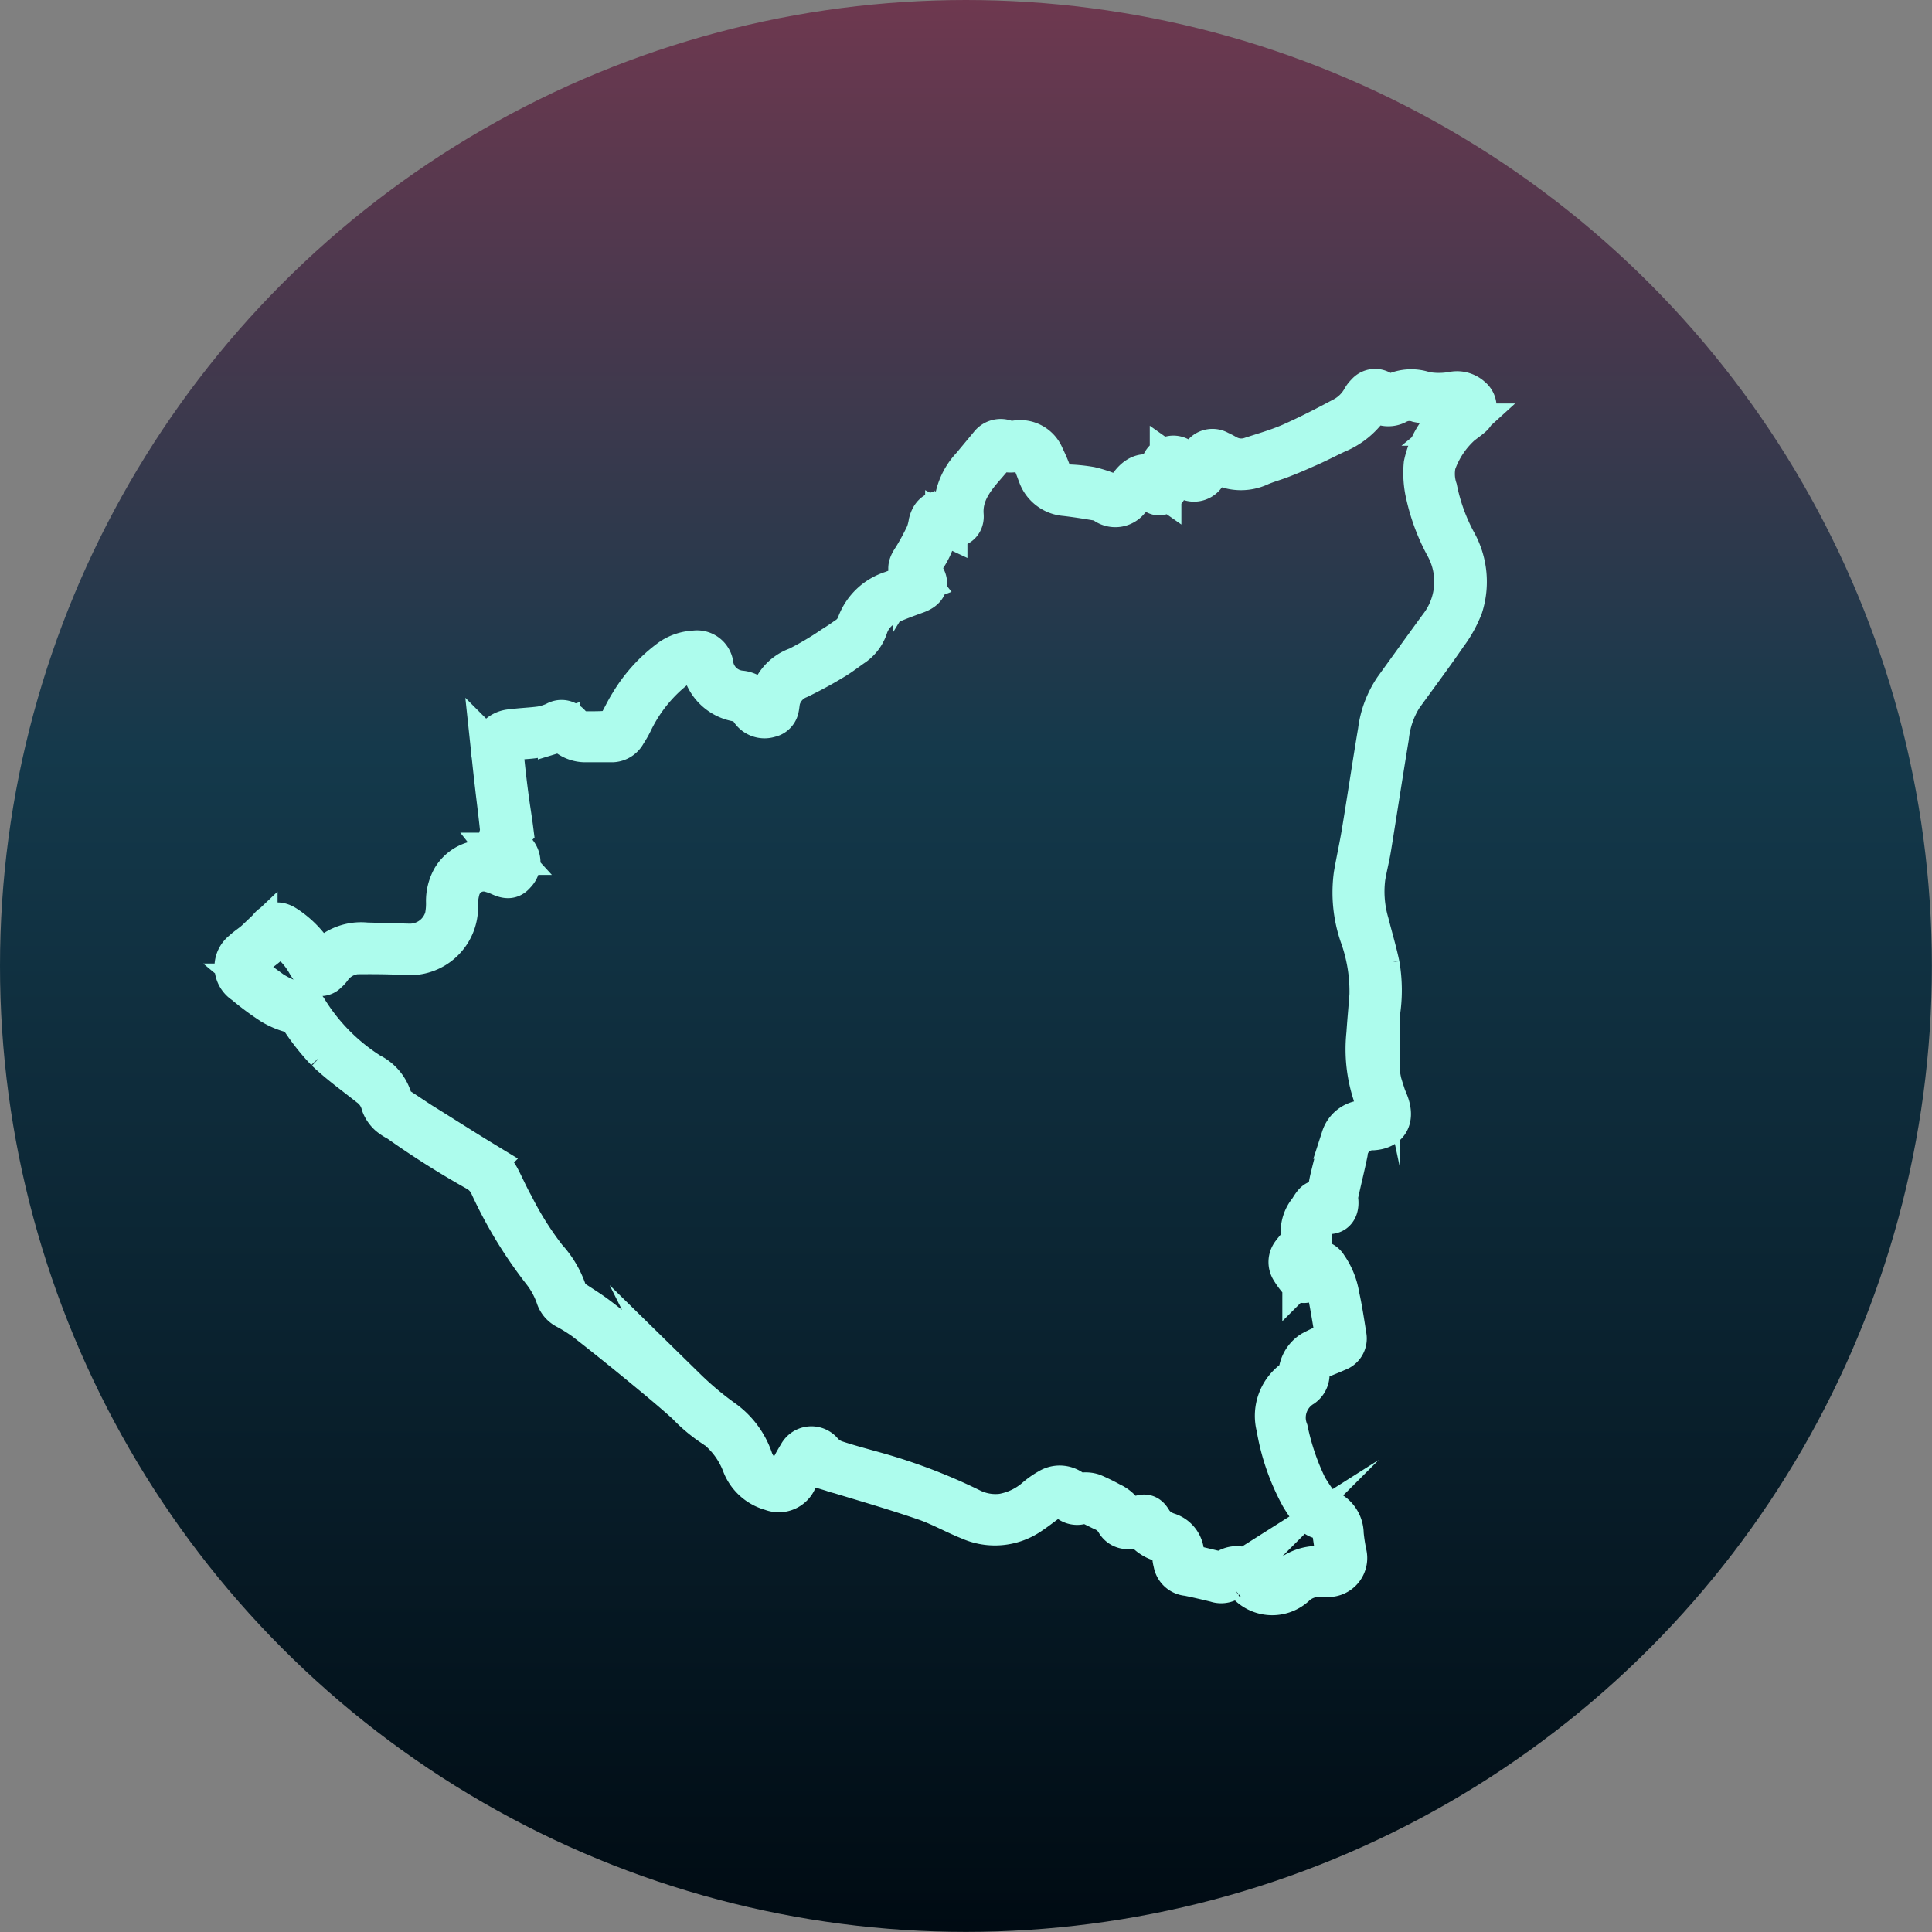
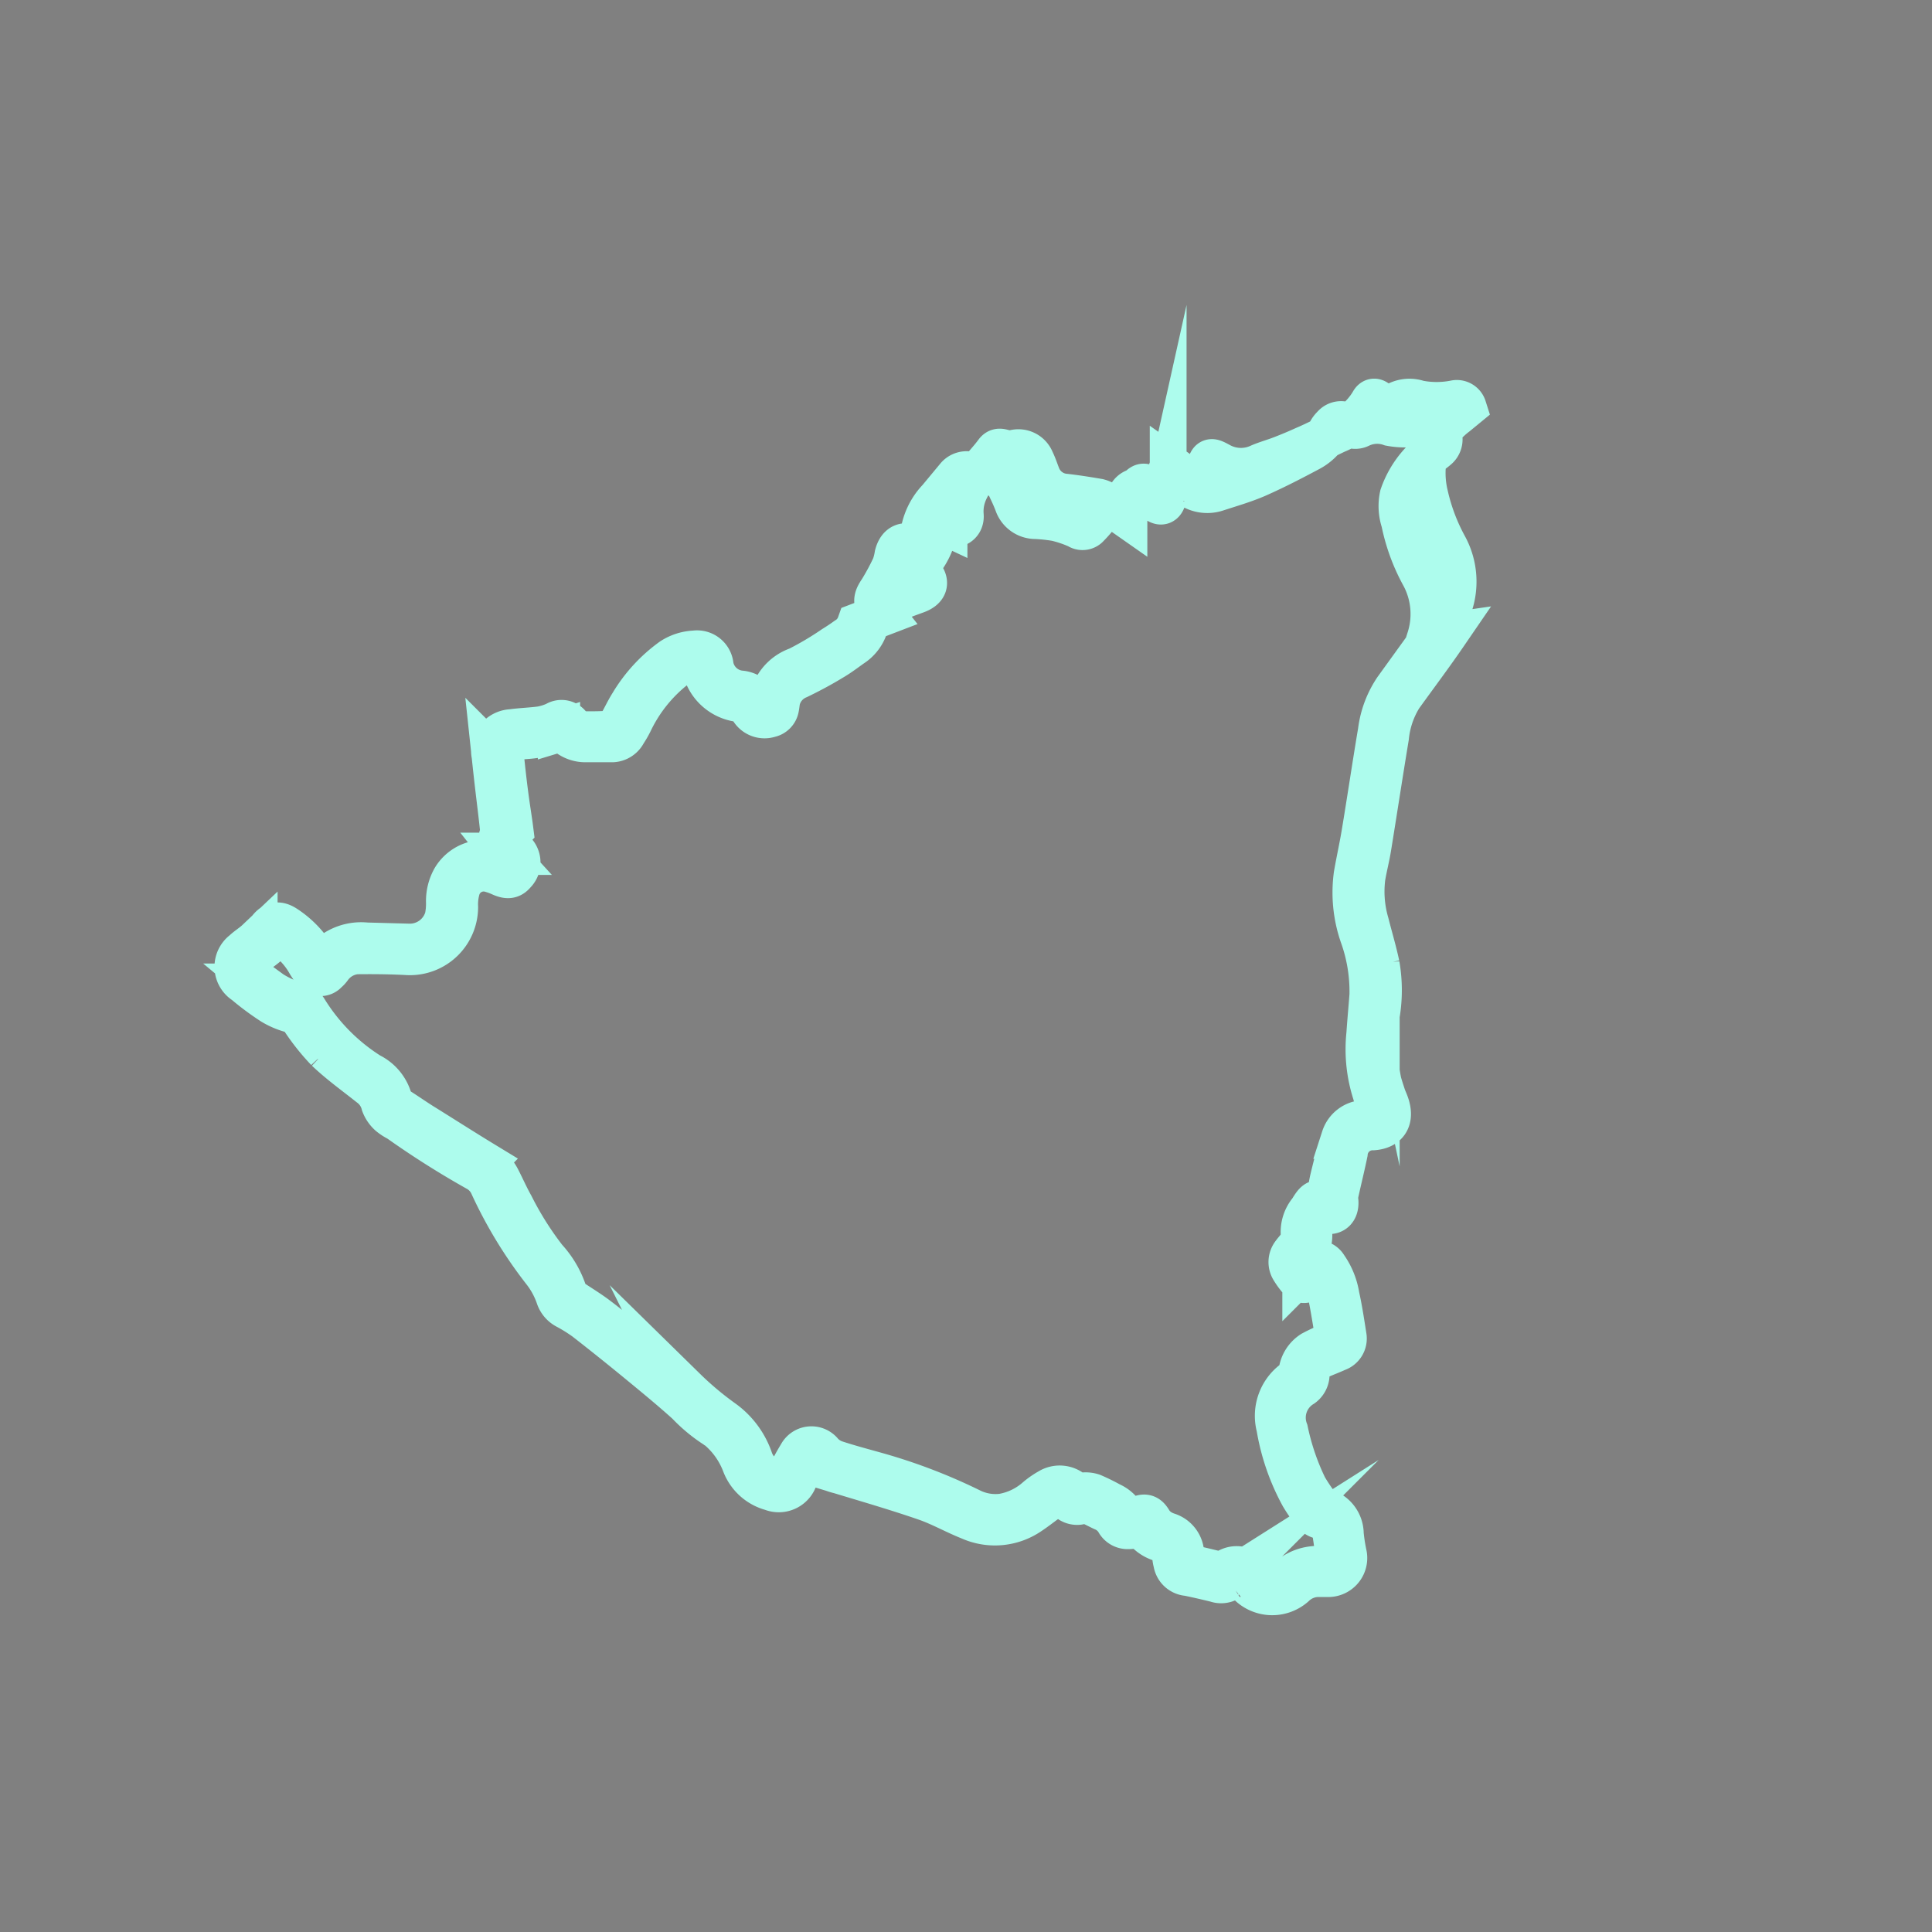
<svg xmlns="http://www.w3.org/2000/svg" viewBox="0 0 182.77 182.77">
  <rect x="0" y="0" width="182.77" height="182.77" fill="#808080" stroke="none" />
  <defs>
    <style>.cls-1{fill:url(#Degradado_sin_nombre_125);}.cls-2{fill:#adfced;stroke:#adfced;stroke-miterlimit:10;stroke-width:4px;}</style>
    <linearGradient id="Degradado_sin_nombre_125" x1="91.38" y1="182.77" x2="91.38" gradientUnits="userSpaceOnUse">
      <stop offset="0" stop-color="#000b13" />
      <stop offset="0.61" stop-color="#14394b" />
      <stop offset="1" stop-color="#6e384f" />
    </linearGradient>
  </defs>
  <g id="Capa_2" data-name="Capa 2">
    <g id="Capa_1-2" data-name="Capa 1">
-       <circle class="cls-1" cx="91.38" cy="91.38" r="91.38" />
      <g id="GUlfW1">
-         <path class="cls-2" d="M30.27,91.31c.1-.09.15-.11.17-.15a4.58,4.58,0,0,1,4.21-1.89l4.06.11a3.53,3.53,0,0,0,3.46-2.57,6.54,6.54,0,0,0,.13-1.47,4.32,4.32,0,0,1,.54-2.2,3.42,3.42,0,0,1,4.33-1.39,2.72,2.72,0,0,0,.44.18c.15,0,.42,0,.44,0a.88.88,0,0,0,.07-.61c-.08-.21-.3-.36-.45-.55a1.68,1.68,0,0,1-.29-1.83,1.62,1.62,0,0,0,0-.76c-.14-1.32-.31-2.63-.46-3.94-.11-.94-.21-1.87-.31-2.81a1.92,1.92,0,0,1,1.8-2.34c.93-.13,1.88-.15,2.8-.28a6,6,0,0,0,1.36-.43,1,1,0,0,1,1.34.22,2.13,2.13,0,0,0,1.62.69c.78,0,1.57,0,2.34-.09a1,1,0,0,0,.6-.46c.42-.7.75-1.45,1.18-2.13a14.25,14.25,0,0,1,3.91-4.27,4.28,4.28,0,0,1,2.16-.69A1.46,1.46,0,0,1,67.4,63,3,3,0,0,0,70,65.43a2.09,2.09,0,0,1,1.65,1,1.34,1.34,0,0,0,.28.38c.38.33.84.18.9-.29a3.93,3.93,0,0,1,2.64-3.32,29.36,29.36,0,0,0,3.38-2c.42-.26.83-.53,1.23-.82a2.53,2.53,0,0,0,1.09-1.33A5.06,5.06,0,0,1,84.39,56l2.38-.91-.33-.42c-.56-.71-.53-1.08,0-1.85a23,23,0,0,0,1.24-2.3,5.87,5.87,0,0,0,.27-1.06c.26-1,.91-1.28,1.83-.75l.47.25a1.55,1.55,0,0,0,.08-.4,6,6,0,0,1,1.66-4.4l1.71-2.06a1.24,1.24,0,0,1,1.42-.38,2.12,2.12,0,0,0,.86.08,2.35,2.35,0,0,1,2.7,1.39c.22.46.43.92.61,1.4a2,2,0,0,0,1.85,1.35,15.33,15.33,0,0,1,2,.21,11.36,11.36,0,0,1,2.06.7.74.74,0,0,0,1-.13,11.15,11.15,0,0,0,.79-.89c.76-1,1.73-1.21,2.57-.19l.2.14c0-.31,0-.57.06-.83a6.51,6.51,0,0,1,.07-.76,1.09,1.09,0,0,1,.79-.93,1.06,1.06,0,0,1,1.13.32,10.49,10.49,0,0,0,.74.75c.5.41.78.3.92-.33a4.23,4.23,0,0,1,.13-.51,1.12,1.12,0,0,1,1.69-.75c.26.11.51.26.76.39a2.86,2.86,0,0,0,2.27.21c1.28-.42,2.59-.79,3.83-1.33,1.67-.74,3.3-1.58,4.91-2.44a4.53,4.53,0,0,0,1.87-1.81,2,2,0,0,1,.38-.49,1,1,0,0,1,1.45-.11,1,1,0,0,0,1.11.15,3.74,3.74,0,0,1,2.88-.16,7.42,7.42,0,0,0,2.74,0,1.94,1.94,0,0,1,1.67.49,1.12,1.12,0,0,1,0,1.75c-.31.27-.66.5-1,.78a8.87,8.87,0,0,0-2.42,3.67,4.64,4.64,0,0,0,.13,2.45,18,18,0,0,0,1.81,5,7.65,7.65,0,0,1,.62,6.06A11.09,11.09,0,0,1,136.83,60c-1.37,2-2.83,3.94-4.24,5.9a8.87,8.87,0,0,0-1.3,3.82c-.57,3.45-1.1,6.92-1.66,10.38-.16,1-.41,1.93-.57,2.9a10.73,10.73,0,0,0,.35,4.36c.33,1.31.72,2.6,1,3.92a14,14,0,0,1,.05,4.48,18.36,18.36,0,0,0,.13,6.61c.12.45.27.88.41,1.32.09.26.21.5.3.76.48,1.37,0,2.26-1.41,2.37a2.46,2.46,0,0,0-2.5,2.25c-.27,1.31-.6,2.61-.88,3.92a2.49,2.49,0,0,0,0,.66c.06.89-.45,1.3-1.28,1-.27-.1-.41,0-.53.19a13.16,13.16,0,0,0-.61,1.18,1.26,1.26,0,0,0-.06.64,2.57,2.57,0,0,1-.79,2.07c-.53.62-.52.8.07,1.43a7.43,7.43,0,0,1,.59-.53,1,1,0,0,1,1.59.21,6.61,6.61,0,0,1,1.12,2.76c.28,1.26.47,2.54.67,3.81a1.17,1.17,0,0,1-.79,1.33c-.52.24-1.06.44-1.58.67a1.89,1.89,0,0,0-1.13,1.65,1.37,1.37,0,0,1-.57,1.06,3.5,3.5,0,0,0-1.46,4.22,22.93,22.93,0,0,0,1.83,5.36,17.86,17.86,0,0,0,1.26,1.86.69.69,0,0,0,.38.24,2.4,2.4,0,0,1,1.79,2.33,17.07,17.07,0,0,0,.29,1.88,1.69,1.69,0,0,1-1.58,2.07c-.38,0-.77,0-1.15,0a3.32,3.32,0,0,0-2.14.94,3.15,3.15,0,0,1-4.33-.17l-.32-.29c-.64-.58-.83-.6-1.53-.1a1.36,1.36,0,0,1-1.19.13c-.9-.22-1.79-.43-2.69-.61a1.37,1.37,0,0,1-1.27-1.17,2.87,2.87,0,0,1-.1-.56c0-.87-.5-1.25-1.19-1.51a3.14,3.14,0,0,1-1.76-1.34c-.48.05-.91.15-1.35.15a1.17,1.17,0,0,1-1.06-.62,2.67,2.67,0,0,0-1.29-1.1c-.47-.22-.93-.47-1.42-.68a.74.74,0,0,0-.53,0,1.23,1.23,0,0,1-1.4-.28,1.17,1.17,0,0,0-1.69-.06c-.64.44-1.25.94-1.9,1.37a5.8,5.8,0,0,1-5.65.52c-1.44-.57-2.79-1.35-4.25-1.85-2.67-.92-5.39-1.71-8.1-2.53A5.11,5.11,0,0,1,77,138c-.26-.28-.46-.18-.61.07a12.35,12.35,0,0,0-1,1.65A1.77,1.77,0,0,1,73,140.93a4,4,0,0,1-2.71-2.43,8.12,8.12,0,0,0-2.27-3.26c-.07-.05-.12-.11-.19-.15A14.36,14.36,0,0,1,65,132.77c-1.51-1.36-3.07-2.64-4.64-3.93s-3.29-2.67-5-4a15.38,15.38,0,0,0-1.82-1.13,1.86,1.86,0,0,1-.84-1,8.25,8.25,0,0,0-1.27-2.38,41.27,41.27,0,0,1-5-8.2,3,3,0,0,0-1.34-1.44A83.07,83.07,0,0,1,37.69,106a4.3,4.3,0,0,1-.84-.54,2.57,2.57,0,0,1-.69-1,3.1,3.1,0,0,0-1.2-1.77c-1.37-1.09-2.81-2.12-4.07-3.32a21,21,0,0,1-2.34-2.94,1.7,1.7,0,0,0-.95-.71,7.13,7.13,0,0,1-1.84-.78A25.2,25.2,0,0,1,23.15,93a1.81,1.81,0,0,1-.12-3c.37-.36.84-.63,1.23-1A6.43,6.43,0,0,0,25.33,88c.48-.67.94-.82,1.65-.37a9.08,9.08,0,0,1,3,3.21C30.07,91,30.16,91.13,30.27,91.31Zm-4-3.07a9.47,9.47,0,0,1-.75.93,9.83,9.83,0,0,1-.93.75c-.28.21-.57.41-.84.64a1.05,1.05,0,0,0,0,1.86c.32.26.67.49,1,.73a9.06,9.06,0,0,0,3.5,1.8,1.41,1.41,0,0,1,.77.64,18.81,18.81,0,0,0,5.95,6A3.87,3.87,0,0,1,37,104a1.12,1.12,0,0,0,.58.81c.77.48,1.51,1,2.28,1.49,2,1.24,3.93,2.48,5.92,3.69a3.82,3.82,0,0,1,1.43,1.5c.44.85.82,1.73,1.29,2.56a30.33,30.33,0,0,0,3.15,5,8.81,8.81,0,0,1,2,3.57c0,.13.23.24.36.33.83.56,1.7,1.08,2.49,1.68,1.21.91,2.37,1.89,3.54,2.84q2.4,2,4.77,3.91a30.39,30.39,0,0,0,3.57,3,7.52,7.52,0,0,1,2.77,3.75,3.14,3.14,0,0,0,2.39,2,.79.79,0,0,0,1-.51c.32-.69.69-1.36,1.08-2a1.29,1.29,0,0,1,2.16-.19,3,3,0,0,0,1.31.84c1.31.43,2.66.78,4,1.16a52.15,52.15,0,0,1,8.68,3.33,5.28,5.28,0,0,0,3.06.54,6.6,6.6,0,0,0,3.27-1.58,7.47,7.47,0,0,1,1.14-.79,1.89,1.89,0,0,1,2.34.26.74.74,0,0,0,.69.14,2.12,2.12,0,0,1,1.09.06,18.42,18.42,0,0,1,1.67.82,2.87,2.87,0,0,1,1.31,1.15.76.76,0,0,0,.9.35,2.44,2.44,0,0,0,.53-.21c.59-.24.84-.1,1.16.45a2.64,2.64,0,0,0,.78.78,3.51,3.51,0,0,0,.73.35,2.06,2.06,0,0,1,1.48,2c0,.11,0,.22,0,.33a.78.78,0,0,0,.75.76c.88.15,1.73.4,2.6.58a.94.94,0,0,0,.62-.07,1.68,1.68,0,0,1,2.34.13,7.84,7.84,0,0,1,.61.54,2.22,2.22,0,0,0,3,0,4.14,4.14,0,0,1,2.16-1.05c.49-.08,1-.07,1.48-.11.65,0,1-.37,1-.88-.1-.82-.24-1.63-.35-2.45a1.39,1.39,0,0,0-1.14-1.25,1.2,1.2,0,0,1-.65-.34,14.31,14.31,0,0,1-1.24-1.76,20.64,20.64,0,0,1-2.25-6.51,4.11,4.11,0,0,1,1.8-4.55.83.83,0,0,0,.29-.55,2.62,2.62,0,0,1,1.2-2,16.47,16.47,0,0,1,1.81-.83c.29-.13.54-.26.47-.66-.24-1.32-.43-2.64-.71-4a9.1,9.1,0,0,0-.66-1.78c-.24-.55-.47-.55-.85-.08a4.66,4.66,0,0,1-.39.49.57.57,0,0,1-.91,0,6.93,6.93,0,0,1-.68-.93,1.29,1.29,0,0,1,.06-1.52c.19-.27.44-.51.61-.8a1.33,1.33,0,0,0,.29-.83,3.13,3.13,0,0,1,.72-2.44c.61-1,.67-1,1.66-.75.12-.76.19-1.53.37-2.28.31-1.3.65-2.59,1.06-3.86a2.26,2.26,0,0,1,2-1.56,5.62,5.62,0,0,0,.57-.09c1.08-.19,1.2-.41.81-1.43,0,0,0,0,0,0a13.52,13.52,0,0,1-1-6.74c.08-1.22.2-2.45.29-3.67a15.66,15.66,0,0,0-.93-5.67,12.43,12.43,0,0,1-.56-5.71c.23-1.33.53-2.66.75-4,.53-3.19,1-6.39,1.54-9.58a9.16,9.16,0,0,1,1.5-4c1.41-1.95,2.81-3.9,4.23-5.84a7,7,0,0,0,.64-7.66,18.55,18.55,0,0,1-1.82-4.81,8.88,8.88,0,0,1-.22-2.93,8,8,0,0,1,3-4.71l.84-.69a.85.85,0,0,0-1-.57,8.9,8.9,0,0,1-3.45,0,2.59,2.59,0,0,0-2,.13,1.68,1.68,0,0,1-1.93-.17c-.29-.23-.44-.06-.56.17a6.87,6.87,0,0,1-3.29,2.8c-1,.47-2,1-3,1.42-.7.32-1.42.62-2.14.9s-1.39.46-2.06.74a4.15,4.15,0,0,1-3.73-.06c-1-.54-1-.55-1.28.53a1.26,1.26,0,0,1-1.9.84,6.35,6.35,0,0,1-1-.78c-.17-.13-.35-.23-.52-.35a2.68,2.68,0,0,0-.21.6,8.07,8.07,0,0,1-.16,1.32,1.19,1.19,0,0,1-.68.69c-.23.06-.56-.21-.84-.36a1.16,1.16,0,0,1-.26-.28c-.28-.31-.54-.35-.83,0s-.64.76-1,1.12a1.6,1.6,0,0,1-2.23.33,2.38,2.38,0,0,0-.66-.28c-1-.17-2.06-.34-3.1-.46a2.87,2.87,0,0,1-2.5-1.88c-.18-.46-.33-.93-.55-1.37a1.51,1.51,0,0,0-1.9-.88,2.68,2.68,0,0,1-1-.09c-.3-.08-.49-.08-.69.2-.34.46-.72.89-1.1,1.33-1.16,1.33-2.15,2.71-2,4.63.07.87-.76,1.28-1.54.88a2,2,0,0,1-.25-.14c-.45-.22-.57-.19-.63.31a7,7,0,0,1-1.45,3.34.73.73,0,0,0,0,1.15c.69.81.48,1.4-.52,1.76s-1.74.64-2.58,1A3.62,3.62,0,0,0,82,59.31a3.42,3.42,0,0,1-1.41,1.8c-.62.44-1.23.91-1.89,1.29-1,.61-2.1,1.2-3.18,1.72a3.06,3.06,0,0,0-1.79,2c-.07.27-.08.56-.14.84a1,1,0,0,1-.79.81A1.51,1.51,0,0,1,71,67.06a1.49,1.49,0,0,0-1.23-.78,4,4,0,0,1-3.25-3.09c0-.57-.25-.69-.83-.66a3.38,3.38,0,0,0-2.05.81,14.42,14.42,0,0,0-3.81,4.79,9,9,0,0,1-.66,1.17,1.46,1.46,0,0,1-1.22.81l-2.49,0a2.72,2.72,0,0,1-2.06-.85c-.16-.18-.29-.18-.52-.11a18,18,0,0,1-2.16.55c-.67.12-1.37.12-2,.2-1,.13-1.27.47-1.17,1.47.13,1.28.27,2.56.44,3.84.14,1.11.33,2.21.47,3.31a1,1,0,0,1-.16.62.73.73,0,0,0,.06,1c.18.2.35.42.51.63a1.42,1.42,0,0,1-.17,1.84c-.35.43-.7.46-1.37.15a6.15,6.15,0,0,0-.85-.31,2.42,2.42,0,0,0-3.06,1.66,5.32,5.32,0,0,0-.19,1.69,4.45,4.45,0,0,1-4.61,4.45c-1.45-.08-2.9-.1-4.35-.09a3.36,3.36,0,0,0-3,1.42,2.16,2.16,0,0,1-.36.38.77.77,0,0,1-1.22-.06,6.25,6.25,0,0,1-.62-.9A7.56,7.56,0,0,0,26.28,88.24Z" />
+         <path class="cls-2" d="M30.27,91.31c.1-.09.15-.11.17-.15a4.58,4.58,0,0,1,4.21-1.89l4.06.11a3.53,3.53,0,0,0,3.46-2.57,6.54,6.54,0,0,0,.13-1.47,4.32,4.32,0,0,1,.54-2.2,3.42,3.42,0,0,1,4.33-1.39,2.72,2.72,0,0,0,.44.18c.15,0,.42,0,.44,0a.88.88,0,0,0,.07-.61c-.08-.21-.3-.36-.45-.55a1.68,1.68,0,0,1-.29-1.83,1.62,1.62,0,0,0,0-.76c-.14-1.32-.31-2.63-.46-3.94-.11-.94-.21-1.87-.31-2.81a1.92,1.92,0,0,1,1.8-2.34c.93-.13,1.88-.15,2.8-.28a6,6,0,0,0,1.36-.43,1,1,0,0,1,1.34.22,2.13,2.13,0,0,0,1.62.69c.78,0,1.57,0,2.34-.09a1,1,0,0,0,.6-.46c.42-.7.75-1.45,1.18-2.13a14.25,14.25,0,0,1,3.91-4.27,4.28,4.28,0,0,1,2.16-.69A1.46,1.46,0,0,1,67.4,63,3,3,0,0,0,70,65.43a2.09,2.09,0,0,1,1.65,1,1.34,1.34,0,0,0,.28.38c.38.33.84.18.9-.29a3.93,3.93,0,0,1,2.64-3.32,29.36,29.36,0,0,0,3.38-2c.42-.26.83-.53,1.23-.82a2.53,2.53,0,0,0,1.09-1.33l2.38-.91-.33-.42c-.56-.71-.53-1.08,0-1.85a23,23,0,0,0,1.24-2.3,5.87,5.87,0,0,0,.27-1.06c.26-1,.91-1.28,1.83-.75l.47.25a1.55,1.55,0,0,0,.08-.4,6,6,0,0,1,1.66-4.4l1.71-2.06a1.24,1.24,0,0,1,1.42-.38,2.12,2.12,0,0,0,.86.08,2.35,2.35,0,0,1,2.7,1.39c.22.46.43.92.61,1.4a2,2,0,0,0,1.85,1.35,15.33,15.33,0,0,1,2,.21,11.36,11.36,0,0,1,2.06.7.74.74,0,0,0,1-.13,11.15,11.15,0,0,0,.79-.89c.76-1,1.73-1.21,2.57-.19l.2.14c0-.31,0-.57.06-.83a6.51,6.51,0,0,1,.07-.76,1.09,1.09,0,0,1,.79-.93,1.06,1.06,0,0,1,1.13.32,10.49,10.49,0,0,0,.74.75c.5.41.78.3.92-.33a4.23,4.23,0,0,1,.13-.51,1.12,1.12,0,0,1,1.69-.75c.26.11.51.26.76.39a2.86,2.86,0,0,0,2.27.21c1.28-.42,2.59-.79,3.83-1.33,1.67-.74,3.3-1.58,4.91-2.44a4.53,4.53,0,0,0,1.87-1.81,2,2,0,0,1,.38-.49,1,1,0,0,1,1.45-.11,1,1,0,0,0,1.11.15,3.74,3.74,0,0,1,2.88-.16,7.42,7.42,0,0,0,2.74,0,1.94,1.94,0,0,1,1.67.49,1.12,1.12,0,0,1,0,1.75c-.31.27-.66.5-1,.78a8.87,8.87,0,0,0-2.42,3.67,4.64,4.64,0,0,0,.13,2.45,18,18,0,0,0,1.81,5,7.65,7.65,0,0,1,.62,6.06A11.09,11.09,0,0,1,136.83,60c-1.37,2-2.83,3.94-4.24,5.9a8.87,8.87,0,0,0-1.3,3.82c-.57,3.45-1.1,6.92-1.66,10.38-.16,1-.41,1.93-.57,2.9a10.73,10.73,0,0,0,.35,4.36c.33,1.31.72,2.6,1,3.92a14,14,0,0,1,.05,4.48,18.36,18.36,0,0,0,.13,6.61c.12.45.27.88.41,1.32.09.26.21.5.3.76.48,1.37,0,2.26-1.41,2.37a2.46,2.46,0,0,0-2.5,2.25c-.27,1.31-.6,2.61-.88,3.92a2.49,2.49,0,0,0,0,.66c.06.89-.45,1.3-1.28,1-.27-.1-.41,0-.53.19a13.16,13.16,0,0,0-.61,1.18,1.26,1.26,0,0,0-.06.64,2.57,2.57,0,0,1-.79,2.07c-.53.62-.52.8.07,1.43a7.43,7.43,0,0,1,.59-.53,1,1,0,0,1,1.59.21,6.61,6.61,0,0,1,1.12,2.76c.28,1.26.47,2.54.67,3.81a1.17,1.17,0,0,1-.79,1.33c-.52.24-1.06.44-1.58.67a1.89,1.89,0,0,0-1.13,1.65,1.37,1.37,0,0,1-.57,1.06,3.5,3.5,0,0,0-1.46,4.22,22.93,22.93,0,0,0,1.83,5.36,17.86,17.86,0,0,0,1.26,1.86.69.69,0,0,0,.38.24,2.4,2.4,0,0,1,1.79,2.33,17.07,17.07,0,0,0,.29,1.88,1.69,1.69,0,0,1-1.58,2.07c-.38,0-.77,0-1.15,0a3.32,3.32,0,0,0-2.14.94,3.15,3.15,0,0,1-4.33-.17l-.32-.29c-.64-.58-.83-.6-1.53-.1a1.36,1.36,0,0,1-1.19.13c-.9-.22-1.79-.43-2.69-.61a1.37,1.37,0,0,1-1.27-1.17,2.87,2.87,0,0,1-.1-.56c0-.87-.5-1.25-1.19-1.51a3.14,3.14,0,0,1-1.76-1.34c-.48.05-.91.15-1.35.15a1.17,1.17,0,0,1-1.06-.62,2.67,2.67,0,0,0-1.29-1.1c-.47-.22-.93-.47-1.42-.68a.74.74,0,0,0-.53,0,1.23,1.23,0,0,1-1.4-.28,1.17,1.17,0,0,0-1.69-.06c-.64.44-1.25.94-1.9,1.37a5.8,5.8,0,0,1-5.65.52c-1.44-.57-2.79-1.35-4.25-1.85-2.67-.92-5.39-1.71-8.1-2.53A5.11,5.11,0,0,1,77,138c-.26-.28-.46-.18-.61.07a12.35,12.35,0,0,0-1,1.65A1.77,1.77,0,0,1,73,140.93a4,4,0,0,1-2.71-2.43,8.12,8.12,0,0,0-2.27-3.26c-.07-.05-.12-.11-.19-.15A14.36,14.36,0,0,1,65,132.77c-1.51-1.36-3.07-2.64-4.64-3.93s-3.29-2.67-5-4a15.38,15.38,0,0,0-1.82-1.13,1.86,1.86,0,0,1-.84-1,8.25,8.25,0,0,0-1.27-2.38,41.27,41.27,0,0,1-5-8.2,3,3,0,0,0-1.34-1.44A83.07,83.07,0,0,1,37.69,106a4.3,4.3,0,0,1-.84-.54,2.57,2.57,0,0,1-.69-1,3.1,3.1,0,0,0-1.2-1.77c-1.37-1.09-2.81-2.12-4.07-3.32a21,21,0,0,1-2.34-2.94,1.7,1.7,0,0,0-.95-.71,7.13,7.13,0,0,1-1.84-.78A25.2,25.2,0,0,1,23.15,93a1.81,1.81,0,0,1-.12-3c.37-.36.84-.63,1.23-1A6.43,6.43,0,0,0,25.33,88c.48-.67.94-.82,1.65-.37a9.08,9.08,0,0,1,3,3.21C30.07,91,30.16,91.13,30.27,91.31Zm-4-3.07a9.47,9.47,0,0,1-.75.93,9.83,9.83,0,0,1-.93.75c-.28.21-.57.41-.84.64a1.05,1.05,0,0,0,0,1.86c.32.26.67.49,1,.73a9.06,9.06,0,0,0,3.5,1.8,1.41,1.41,0,0,1,.77.64,18.81,18.81,0,0,0,5.95,6A3.87,3.87,0,0,1,37,104a1.12,1.12,0,0,0,.58.81c.77.48,1.51,1,2.28,1.49,2,1.24,3.93,2.48,5.92,3.69a3.82,3.82,0,0,1,1.43,1.5c.44.85.82,1.73,1.29,2.56a30.33,30.33,0,0,0,3.15,5,8.81,8.81,0,0,1,2,3.57c0,.13.23.24.36.33.83.56,1.7,1.08,2.49,1.68,1.21.91,2.37,1.89,3.54,2.84q2.4,2,4.77,3.91a30.39,30.39,0,0,0,3.57,3,7.52,7.52,0,0,1,2.77,3.75,3.14,3.14,0,0,0,2.39,2,.79.79,0,0,0,1-.51c.32-.69.69-1.36,1.08-2a1.29,1.29,0,0,1,2.16-.19,3,3,0,0,0,1.31.84c1.31.43,2.66.78,4,1.16a52.15,52.15,0,0,1,8.68,3.33,5.28,5.28,0,0,0,3.06.54,6.6,6.6,0,0,0,3.27-1.58,7.47,7.47,0,0,1,1.14-.79,1.89,1.89,0,0,1,2.34.26.74.74,0,0,0,.69.14,2.12,2.12,0,0,1,1.09.06,18.42,18.42,0,0,1,1.67.82,2.87,2.87,0,0,1,1.31,1.15.76.76,0,0,0,.9.35,2.44,2.44,0,0,0,.53-.21c.59-.24.84-.1,1.16.45a2.64,2.64,0,0,0,.78.78,3.51,3.51,0,0,0,.73.35,2.06,2.06,0,0,1,1.48,2c0,.11,0,.22,0,.33a.78.78,0,0,0,.75.76c.88.15,1.73.4,2.6.58a.94.94,0,0,0,.62-.07,1.68,1.68,0,0,1,2.34.13,7.84,7.84,0,0,1,.61.54,2.22,2.22,0,0,0,3,0,4.14,4.14,0,0,1,2.16-1.05c.49-.08,1-.07,1.48-.11.65,0,1-.37,1-.88-.1-.82-.24-1.63-.35-2.45a1.39,1.39,0,0,0-1.14-1.25,1.2,1.2,0,0,1-.65-.34,14.31,14.31,0,0,1-1.24-1.76,20.64,20.64,0,0,1-2.25-6.51,4.11,4.11,0,0,1,1.8-4.55.83.83,0,0,0,.29-.55,2.62,2.62,0,0,1,1.2-2,16.47,16.47,0,0,1,1.81-.83c.29-.13.54-.26.47-.66-.24-1.32-.43-2.64-.71-4a9.1,9.1,0,0,0-.66-1.78c-.24-.55-.47-.55-.85-.08a4.66,4.66,0,0,1-.39.49.57.57,0,0,1-.91,0,6.93,6.93,0,0,1-.68-.93,1.29,1.29,0,0,1,.06-1.52c.19-.27.44-.51.61-.8a1.33,1.33,0,0,0,.29-.83,3.13,3.13,0,0,1,.72-2.44c.61-1,.67-1,1.66-.75.12-.76.19-1.53.37-2.28.31-1.3.65-2.59,1.06-3.86a2.26,2.26,0,0,1,2-1.56,5.62,5.62,0,0,0,.57-.09c1.08-.19,1.2-.41.81-1.43,0,0,0,0,0,0a13.52,13.52,0,0,1-1-6.74c.08-1.22.2-2.45.29-3.67a15.66,15.66,0,0,0-.93-5.67,12.43,12.43,0,0,1-.56-5.71c.23-1.33.53-2.66.75-4,.53-3.19,1-6.39,1.54-9.58a9.16,9.16,0,0,1,1.5-4c1.41-1.95,2.81-3.9,4.23-5.84a7,7,0,0,0,.64-7.66,18.55,18.55,0,0,1-1.82-4.81,8.88,8.88,0,0,1-.22-2.93,8,8,0,0,1,3-4.71l.84-.69a.85.85,0,0,0-1-.57,8.9,8.9,0,0,1-3.45,0,2.59,2.59,0,0,0-2,.13,1.68,1.68,0,0,1-1.93-.17c-.29-.23-.44-.06-.56.17a6.87,6.87,0,0,1-3.29,2.8c-1,.47-2,1-3,1.42-.7.32-1.42.62-2.14.9s-1.39.46-2.06.74a4.15,4.15,0,0,1-3.73-.06c-1-.54-1-.55-1.28.53a1.26,1.26,0,0,1-1.9.84,6.35,6.35,0,0,1-1-.78c-.17-.13-.35-.23-.52-.35a2.68,2.68,0,0,0-.21.6,8.07,8.07,0,0,1-.16,1.32,1.19,1.19,0,0,1-.68.69c-.23.06-.56-.21-.84-.36a1.16,1.16,0,0,1-.26-.28c-.28-.31-.54-.35-.83,0s-.64.76-1,1.12a1.6,1.6,0,0,1-2.23.33,2.38,2.38,0,0,0-.66-.28c-1-.17-2.06-.34-3.1-.46a2.87,2.87,0,0,1-2.5-1.88c-.18-.46-.33-.93-.55-1.37a1.51,1.51,0,0,0-1.9-.88,2.68,2.68,0,0,1-1-.09c-.3-.08-.49-.08-.69.2-.34.46-.72.89-1.1,1.33-1.16,1.33-2.15,2.71-2,4.63.07.87-.76,1.28-1.54.88a2,2,0,0,1-.25-.14c-.45-.22-.57-.19-.63.31a7,7,0,0,1-1.45,3.34.73.73,0,0,0,0,1.15c.69.81.48,1.4-.52,1.76s-1.74.64-2.58,1A3.62,3.62,0,0,0,82,59.31a3.42,3.42,0,0,1-1.41,1.8c-.62.44-1.23.91-1.89,1.29-1,.61-2.1,1.2-3.18,1.72a3.06,3.06,0,0,0-1.79,2c-.07.27-.08.56-.14.84a1,1,0,0,1-.79.81A1.51,1.51,0,0,1,71,67.06a1.49,1.49,0,0,0-1.23-.78,4,4,0,0,1-3.25-3.09c0-.57-.25-.69-.83-.66a3.38,3.38,0,0,0-2.05.81,14.42,14.42,0,0,0-3.81,4.79,9,9,0,0,1-.66,1.17,1.46,1.46,0,0,1-1.22.81l-2.49,0a2.72,2.72,0,0,1-2.06-.85c-.16-.18-.29-.18-.52-.11a18,18,0,0,1-2.16.55c-.67.12-1.37.12-2,.2-1,.13-1.27.47-1.17,1.47.13,1.28.27,2.56.44,3.84.14,1.11.33,2.21.47,3.31a1,1,0,0,1-.16.62.73.73,0,0,0,.06,1c.18.2.35.42.51.63a1.42,1.42,0,0,1-.17,1.84c-.35.43-.7.46-1.37.15a6.15,6.15,0,0,0-.85-.31,2.42,2.42,0,0,0-3.06,1.66,5.32,5.32,0,0,0-.19,1.69,4.45,4.45,0,0,1-4.61,4.45c-1.45-.08-2.9-.1-4.35-.09a3.36,3.36,0,0,0-3,1.42,2.16,2.16,0,0,1-.36.38.77.77,0,0,1-1.22-.06,6.25,6.25,0,0,1-.62-.9A7.56,7.56,0,0,0,26.28,88.24Z" />
      </g>
    </g>
  </g>
</svg>